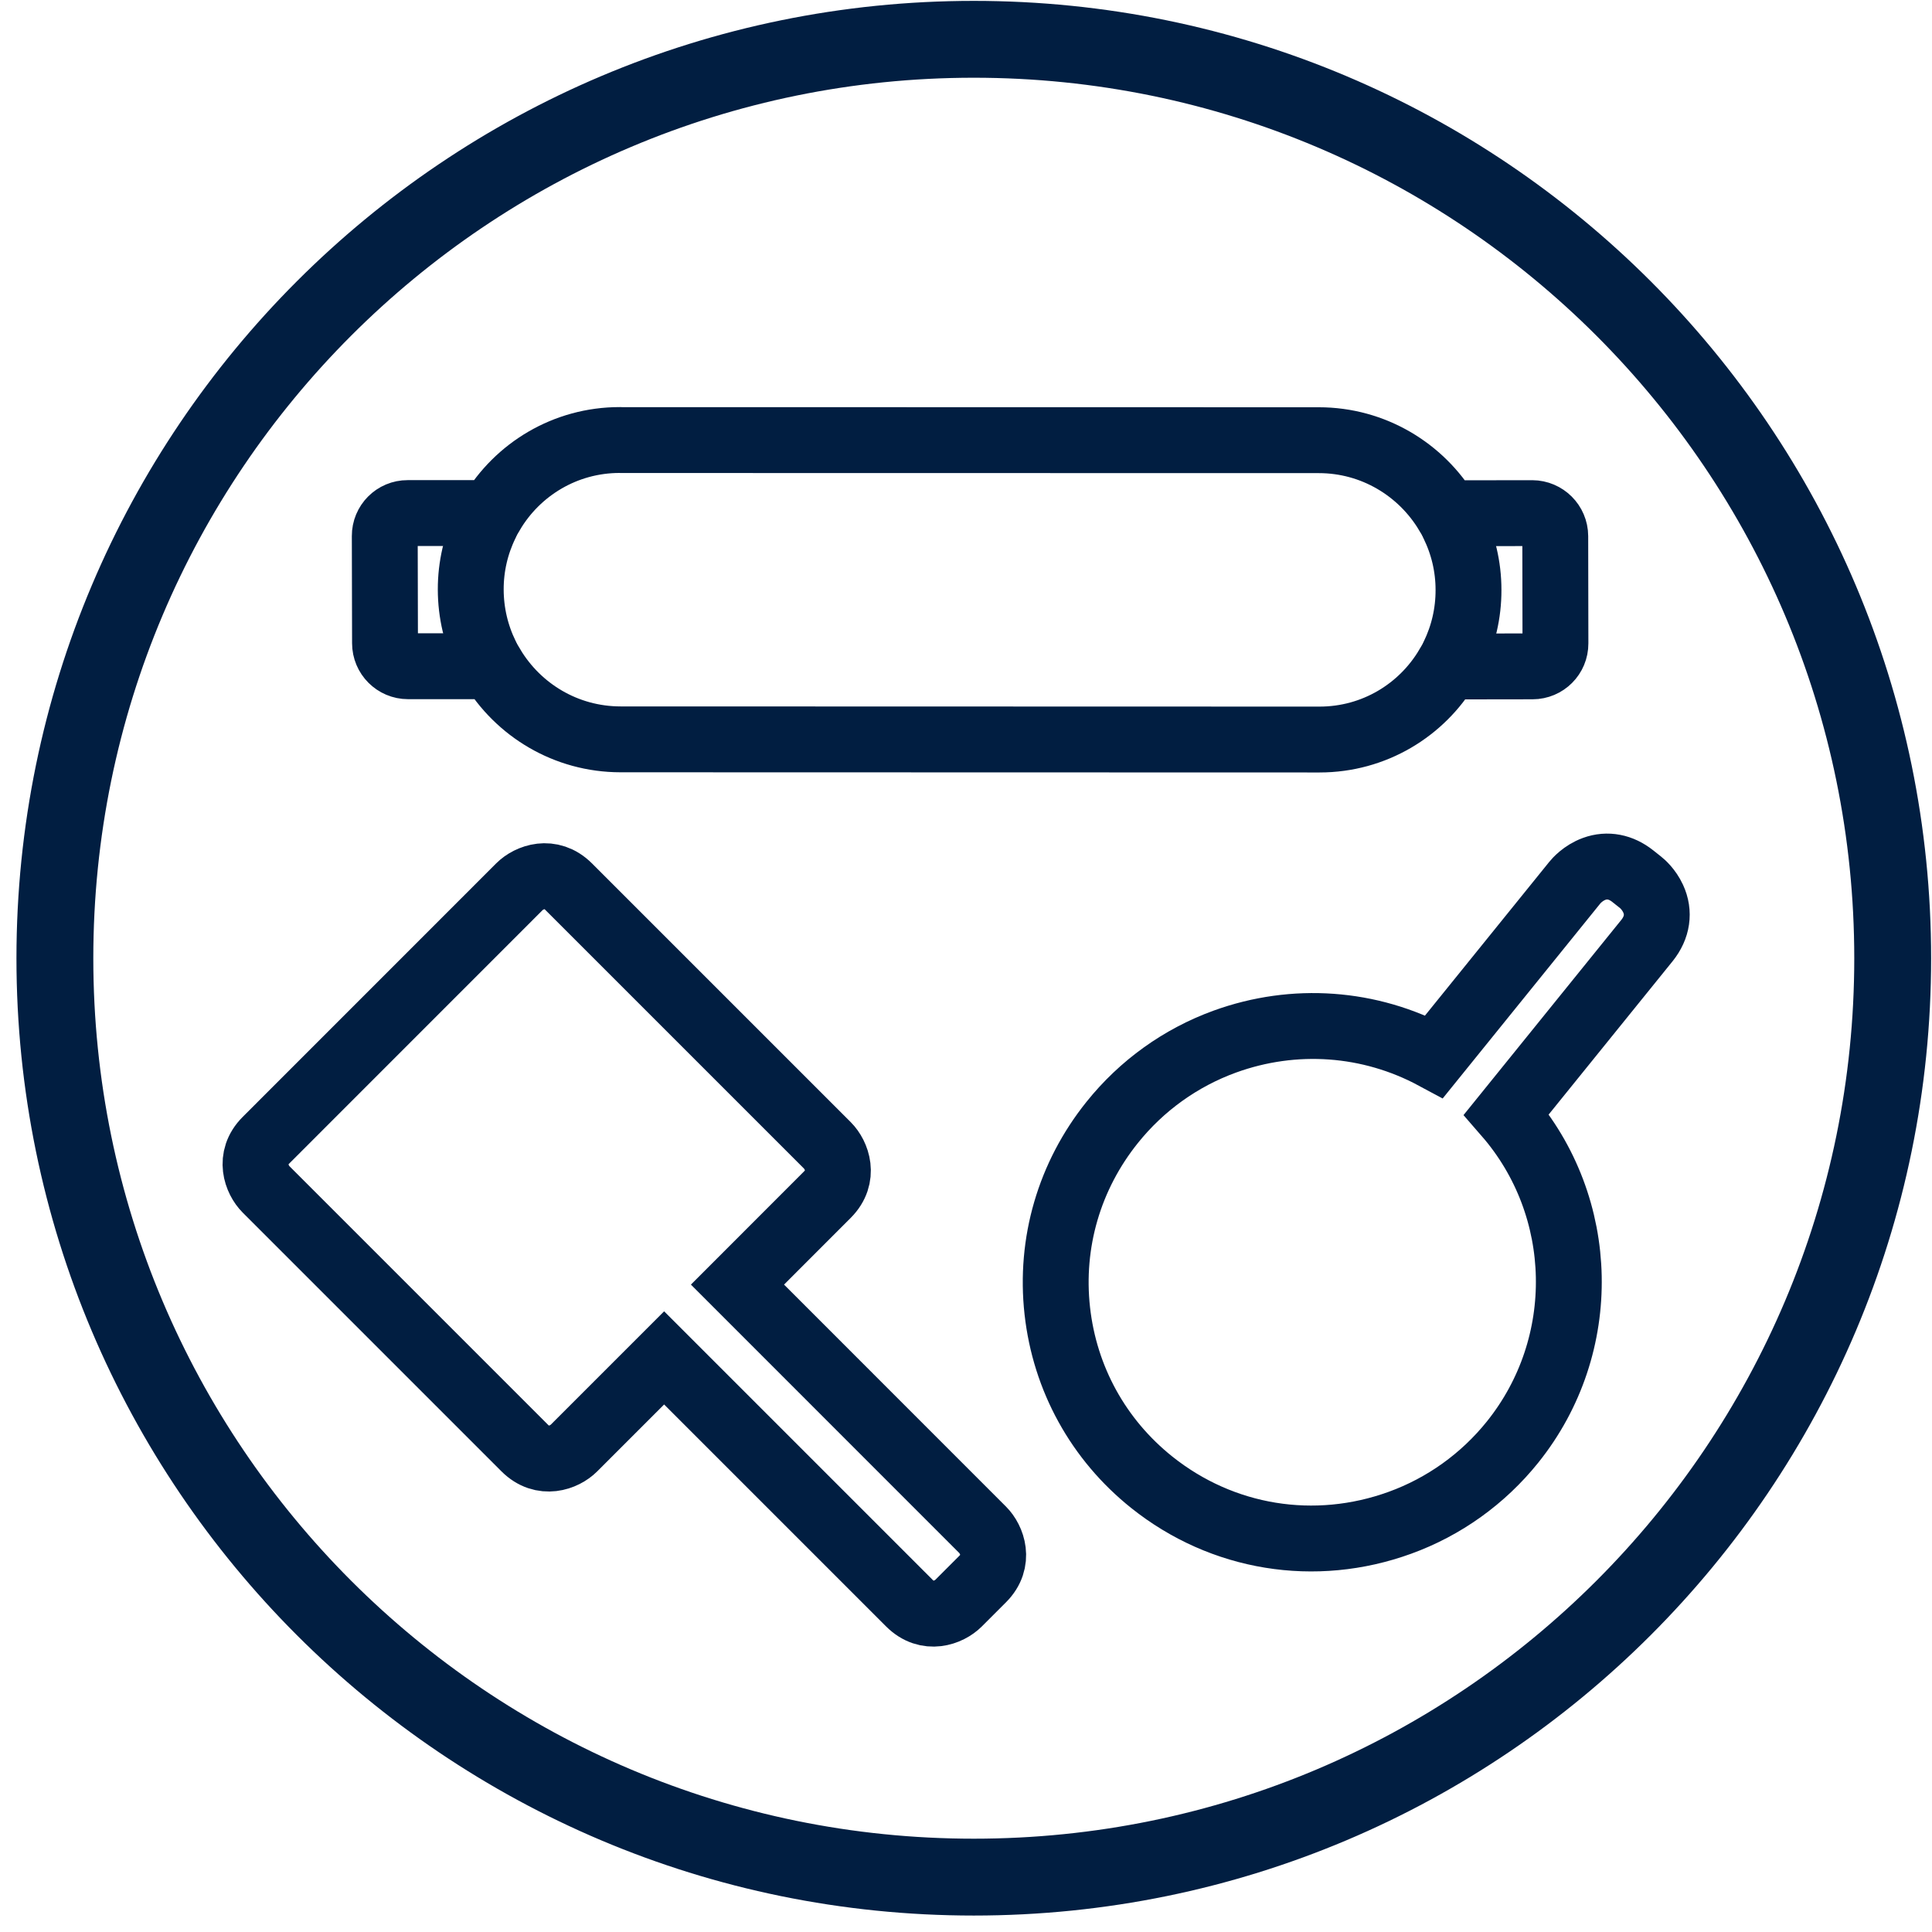
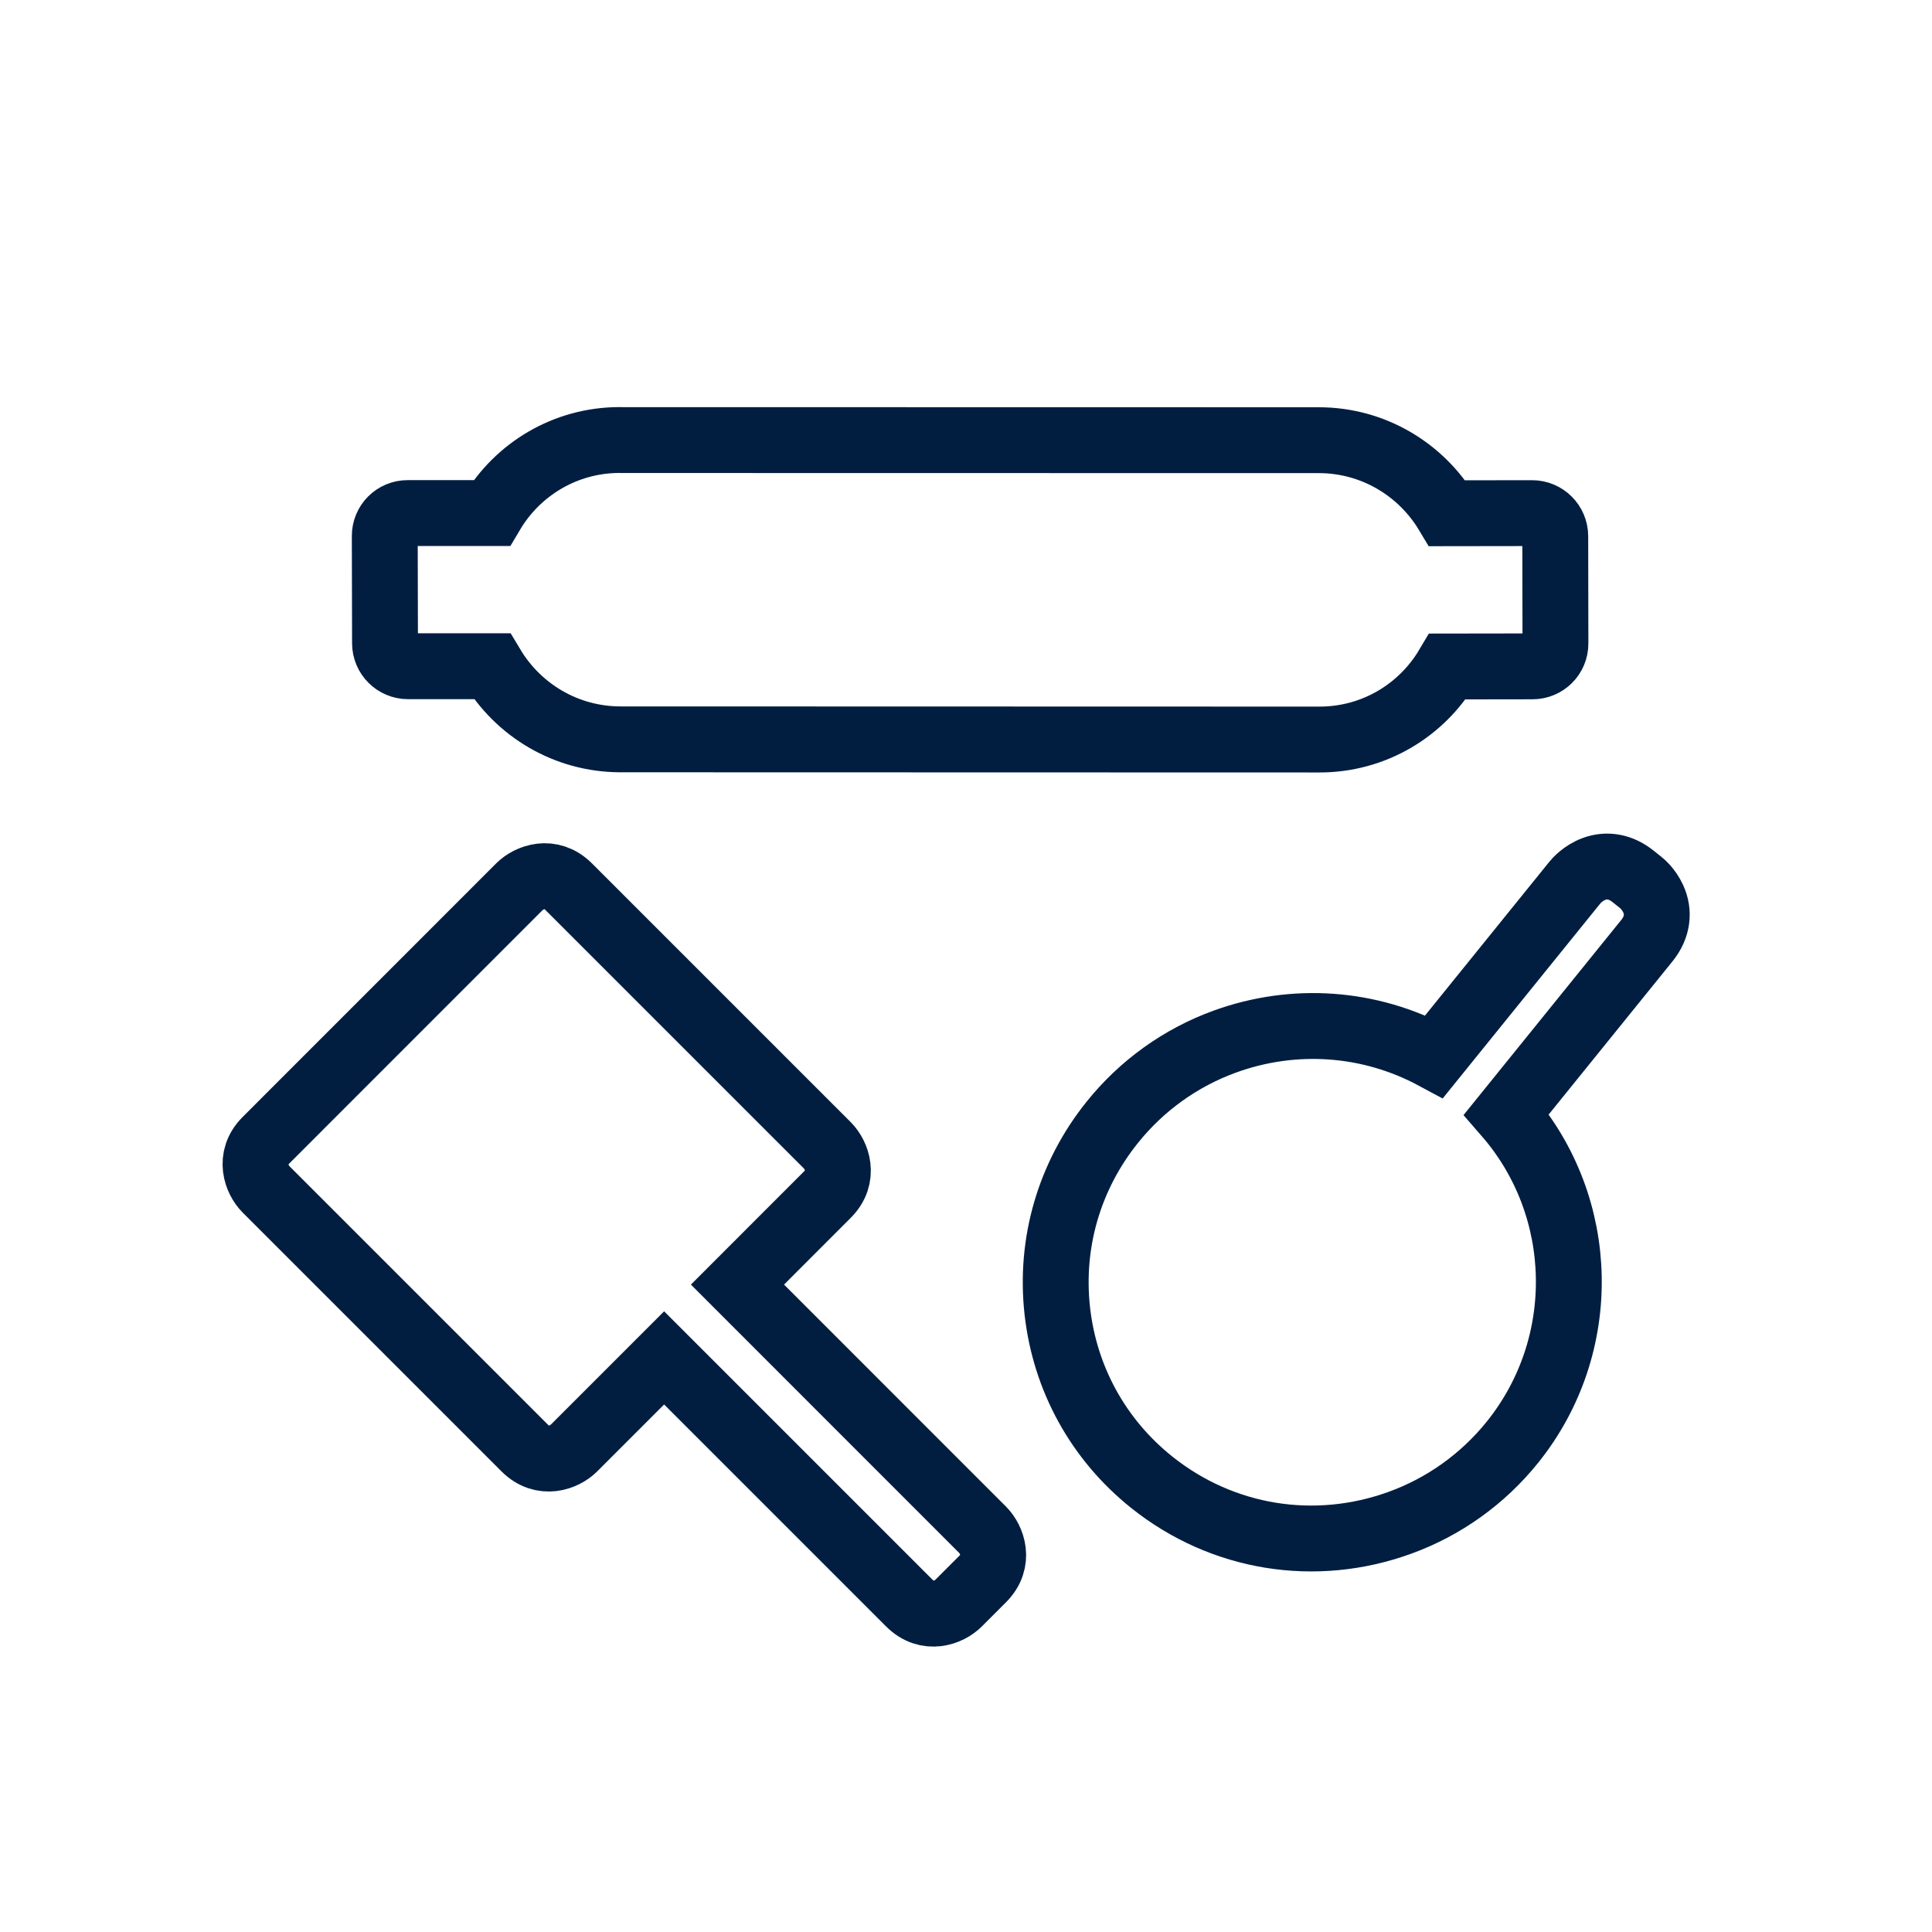
<svg xmlns="http://www.w3.org/2000/svg" width="32px" height="32px" viewBox="0 0 32 32" version="1.1">
  <title>totalflex-icon</title>
  <g id="Desktop" stroke="none" stroke-width="1" fill="none" fill-rule="evenodd">
    <g id="totalflex-icon" stroke="#011E41">
-       <path d="M16.129,0.651 C20.332,0.651 24.137,2.355 26.891,5.109 C29.645,7.863 31.349,11.669 31.349,15.872 C31.349,20.074 29.645,23.879 26.891,26.633 C24.137,29.387 20.332,31.091 16.129,31.091 C11.926,31.091 8.121,29.387 5.367,26.633 C2.613,23.879 0.909,20.074 0.909,15.872 C0.909,11.668 2.613,7.863 5.367,5.109 C8.121,2.355 11.926,0.651 16.129,0.651 Z" id="Stroke-1" stroke-width="1.273" />
-       <path d="M8.048,10.851 C7.888,10.523 7.798,10.155 7.797,9.766 C7.796,9.378 7.885,9.01 8.044,8.683 M24.072,8.686 C24.232,9.014 24.323,9.381 24.323,9.771 C24.324,10.16 24.235,10.527 24.077,10.855" id="Stroke-3" stroke-width="1.091" stroke-linecap="round" stroke-linejoin="round" />
      <path d="M8.149,11.035 L6.758,11.035 C6.548,11.035 6.377,10.864 6.377,10.654 L6.373,8.878 C6.372,8.668 6.542,8.497 6.752,8.498 L8.143,8.498 C8.573,7.773 9.362,7.288 10.265,7.288 L10.29,7.289 L21.819,7.291 L21.843,7.291 C22.747,7.291 23.538,7.777 23.972,8.501 L25.379,8.499 C25.588,8.5 25.759,8.67 25.76,8.88 L25.763,10.657 C25.764,10.867 25.594,11.037 25.384,11.037 L23.977,11.039 C23.547,11.764 22.759,12.249 21.855,12.249 L21.83,12.249 L10.301,12.246 L10.277,12.246 C9.373,12.245 8.583,11.76 8.149,11.035 Z M26.406,14.391 C26.219,14.459 26.105,14.593 26.084,14.619 L23.755,17.5 C22.689,16.927 21.437,16.835 20.287,17.252 C19.555,17.518 18.911,17.98 18.422,18.59 C17.711,19.476 17.387,20.584 17.512,21.711 C17.637,22.836 18.193,23.845 19.078,24.552 C20.244,25.483 21.78,25.733 23.187,25.222 C23.918,24.957 24.564,24.494 25.053,23.885 C26.339,22.283 26.283,19.987 24.952,18.457 L27.28,15.577 C27.452,15.362 27.488,15.116 27.381,14.884 C27.309,14.728 27.197,14.633 27.175,14.616 L27.044,14.512 C26.848,14.356 26.622,14.312 26.406,14.391 Z M8.691,23.984 C8.988,24.281 9.348,24.143 9.506,23.985 L11,22.491 L15.062,26.553 C15.359,26.85 15.719,26.711 15.877,26.553 L16.277,26.153 C16.573,25.856 16.433,25.496 16.276,25.339 L12.215,21.277 L13.704,19.787 C14.001,19.49 13.862,19.129 13.704,18.971 L9.42,14.687 C9.123,14.39 8.762,14.528 8.604,14.686 L4.406,18.885 C4.109,19.181 4.249,19.542 4.407,19.7 L8.691,23.984 Z" id="Stroke-4" stroke-width="1.091" />
    </g>
  </g>
</svg>